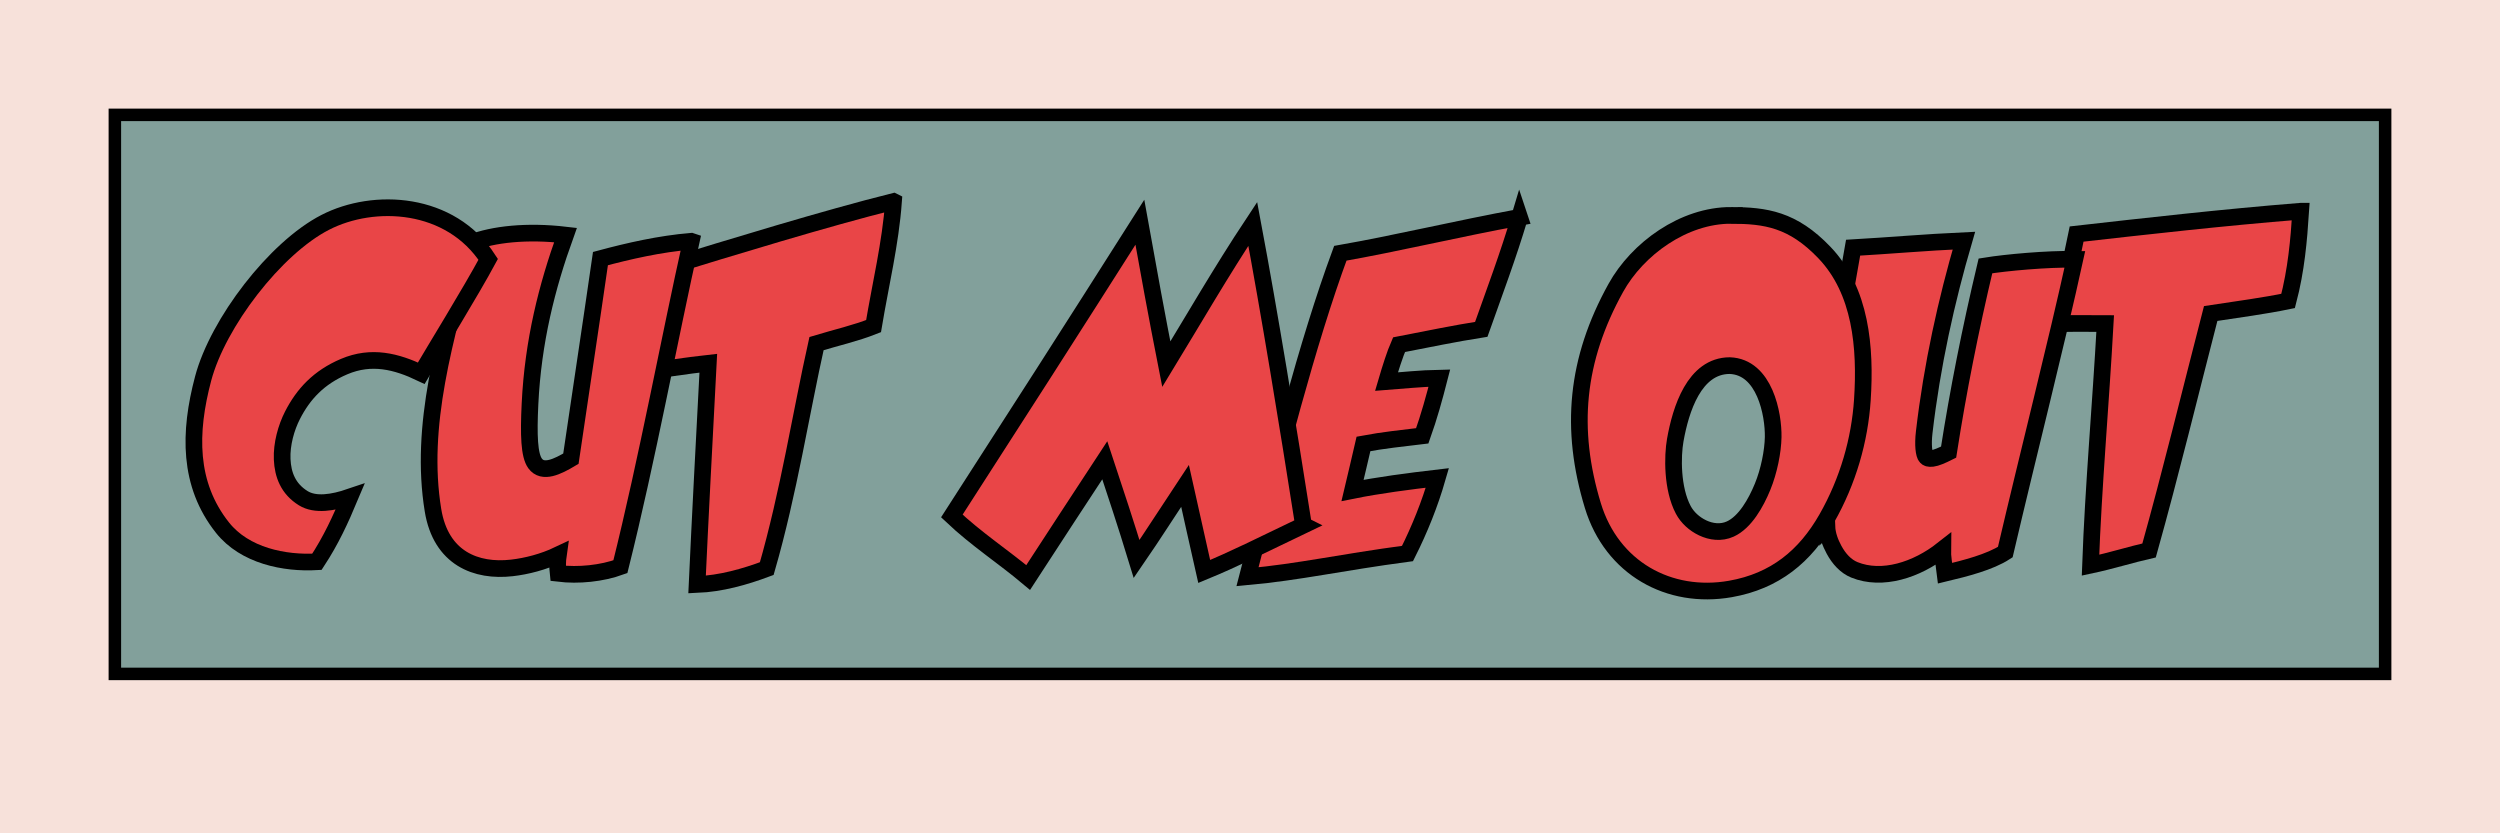
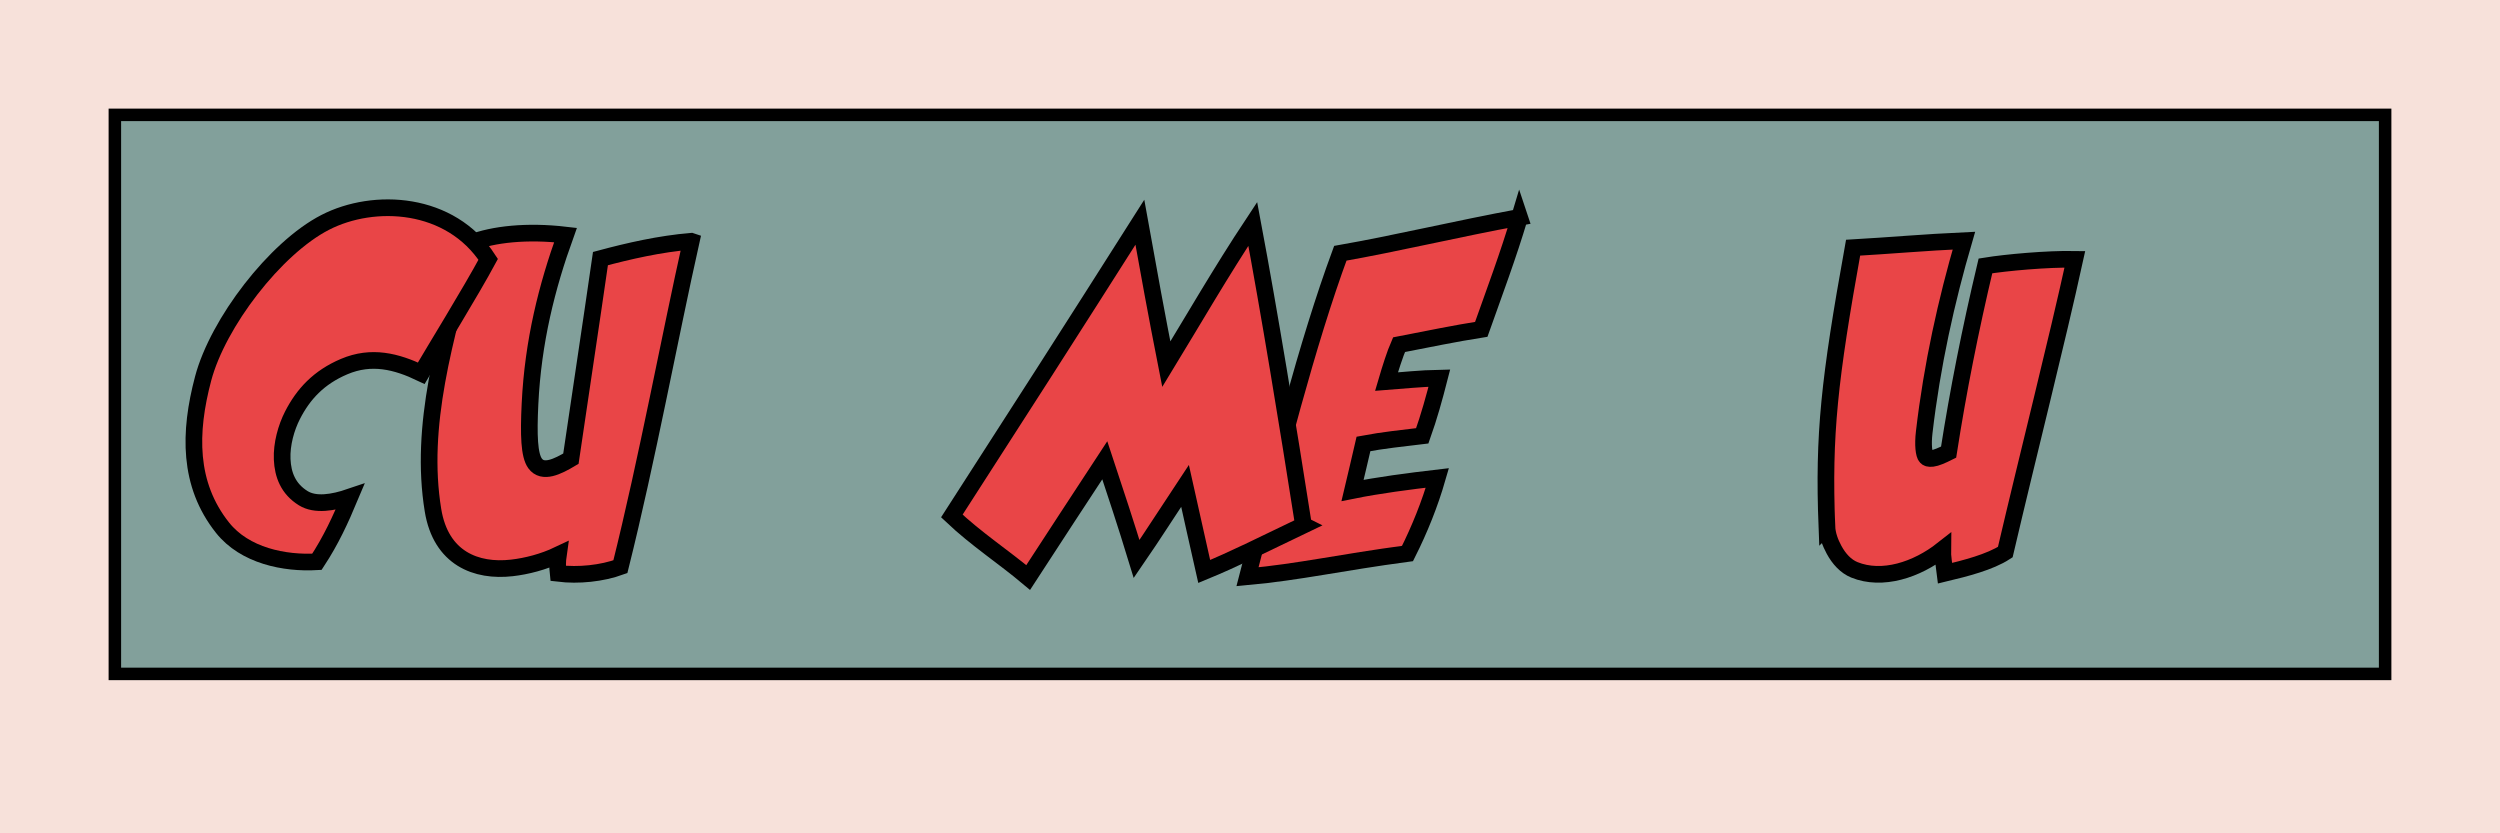
<svg xmlns="http://www.w3.org/2000/svg" xmlns:ns1="http://www.inkscape.org/namespaces/inkscape" xmlns:ns2="http://sodipodi.sourceforge.net/DTD/sodipodi-0.dtd" width="600" height="200" viewBox="0 0 600 200" version="1.1" id="svg8" ns1:version="1.0.2 (e86c870879, 2021-01-15)" ns2:docname="cutme.svg">
  <defs id="defs2" />
  <ns2:namedview id="base" pagecolor="#0019fa" bordercolor="#ffffff" borderopacity="1" ns1:pageopacity="1" ns1:pageshadow="2" ns1:zoom="6.068333333333333" ns1:cx="299.9999999999999" ns1:cy="100" ns1:document-units="px" ns1:current-layer="g991" ns1:document-rotation="0" showgrid="false" showguides="true" ns1:guide-bbox="true" units="px" showborder="true" borderlayer="true" ns1:showpageshadow="false" guidecolor="#00ff0d" guideopacity="1" guidehicolor="#ff00a6" guidehiopacity="1" ns1:window-width="3840" ns1:window-height="2081" ns1:window-x="-9" ns1:window-y="-9" ns1:window-maximized="1" />
  <g ns1:groupmode="layer" id="layer2" ns1:label="lettering">
    <path id="rect1050" style="fill:#f7e1da;fill-opacity:1;fill-rule:evenodd;stroke:none;stroke-width:3;stroke-linecap:square;stroke-linejoin:miter;stroke-miterlimit:4;stroke-dasharray:none;stroke-opacity:1;paint-order:fill markers stroke;stop-color:#000000" d="M 0,1.4210854715202e-14 H 600 V 200 H 0 Z" />
    <path id="rect1015" style="fill:#82a09b;fill-opacity:1;fill-rule:evenodd;stroke:#000000;stroke-width:3;stroke-linecap:square;stroke-linejoin:miter;stroke-miterlimit:4;stroke-dasharray:none;stroke-opacity:1;paint-order:fill markers stroke;stop-color:#000000" d="m 27.566,27.566 544.867,-7.5986324e-6 -1e-13,134.171 -544.867,7.5986323e-6 z" ns2:nodetypes="ccccc" />
    <g id="g991" transform="matrix(1.149,0,0,1.149,657.135,-419.857)" style="fill:#e94547;fill-opacity:1;stroke:#000000;stroke-width:3.482;stroke-linecap:square;stroke-linejoin:miter;stroke-miterlimit:4;stroke-dasharray:none;stroke-opacity:1;paint-order:fill markers stroke">
-       <path style="color:#000000;font-style:normal;font-variant:normal;font-weight:normal;font-stretch:normal;font-size:medium;line-height:normal;font-family:sans-serif;font-variant-ligatures:normal;font-variant-position:normal;font-variant-caps:normal;font-variant-numeric:normal;font-variant-alternates:normal;font-variant-east-asian:normal;font-feature-settings:normal;font-variation-settings:normal;text-indent:0;text-align:start;text-decoration:none;text-decoration-line:none;text-decoration-style:solid;text-decoration-color:#000000;letter-spacing:normal;word-spacing:normal;text-transform:none;writing-mode:lr-tb;direction:ltr;text-orientation:mixed;dominant-baseline:auto;baseline-shift:baseline;text-anchor:start;white-space:normal;shape-padding:0;shape-margin:0;inline-size:0;clip-rule:nonzero;display:inline;overflow:visible;visibility:visible;opacity:1;isolation:auto;mix-blend-mode:normal;color-interpolation:sRGB;color-interpolation-filters:linearRGB;solid-color:#000000;solid-opacity:1;vector-effect:none;fill:#e94547;fill-opacity:1;fill-rule:nonzero;stroke:#000000;stroke-width:3.482;stroke-linecap:square;stroke-linejoin:miter;stroke-miterlimit:4;stroke-dasharray:none;stroke-dashoffset:0;stroke-opacity:1;paint-order:fill markers stroke;color-rendering:auto;image-rendering:auto;shape-rendering:auto;text-rendering:auto;enable-background:accumulate;stop-color:#000000" d="m -91.354,409.53 c -16.442,1.32 -32.725,3.178 -46.816,4.768 -1.336,6.103 -2.221,11.727 -3.703,18.724 2.869,-0.079 7.073,-0.031 9.68,-0.027 -0.945,17.069 -2.479,34.116 -3.068,50.475 4.295,-0.91 8.392,-2.211 12.236,-3.084 4.596,-16.416 8.598,-32.989 12.867,-49.491 5.961,-0.909 11.087,-1.579 16.174,-2.623 1.705,-6.504 2.231,-12.636 2.631,-18.742 z" id="path975" ns2:nodetypes="ccccccccc" />
      <path style="color:#000000;font-style:normal;font-variant:normal;font-weight:normal;font-stretch:normal;font-size:medium;line-height:normal;font-family:sans-serif;font-variant-ligatures:normal;font-variant-position:normal;font-variant-caps:normal;font-variant-numeric:normal;font-variant-alternates:normal;font-variant-east-asian:normal;font-feature-settings:normal;font-variation-settings:normal;text-indent:0;text-align:start;text-decoration:none;text-decoration-line:none;text-decoration-style:solid;text-decoration-color:#000000;letter-spacing:normal;word-spacing:normal;text-transform:none;writing-mode:lr-tb;direction:ltr;text-orientation:mixed;dominant-baseline:auto;baseline-shift:baseline;text-anchor:start;white-space:normal;shape-padding:0;shape-margin:0;inline-size:0;clip-rule:nonzero;display:inline;overflow:visible;visibility:visible;opacity:1;isolation:auto;mix-blend-mode:normal;color-interpolation:sRGB;color-interpolation-filters:linearRGB;solid-color:#000000;solid-opacity:1;vector-effect:none;fill:#e94547;fill-opacity:1;fill-rule:nonzero;stroke:#000000;stroke-width:3.482;stroke-linecap:square;stroke-linejoin:miter;stroke-miterlimit:4;stroke-dasharray:none;stroke-dashoffset:0;stroke-opacity:1;paint-order:fill markers stroke;color-rendering:auto;image-rendering:auto;shape-rendering:auto;text-rendering:auto;enable-background:accumulate;stop-color:#000000" d="m -254.51,410.804 c -12.928,2.379 -25.89,5.487 -37.449,7.508 -6.993,18.947 -13.104,43.236 -19.388,67.567 10.778,-0.982 19.495,-2.994 33.423,-4.853 2.559,-5.081 4.68,-10.389 6.238,-15.787 -6.033,0.707 -12.293,1.523 -17.727,2.621 0.729,-3.115 1.682,-6.97 2.299,-9.729 4.061,-0.765 8.174,-1.188 12.273,-1.684 1.416,-3.963 2.528,-8 3.569,-12.062 -3.779,0.069 -7.799,0.499 -11.041,0.74 0.784,-2.674 1.781,-5.815 2.615,-7.717 6.146,-1.193 11.747,-2.352 17.181,-3.205 2.756,-7.776 5.66,-15.496 8.006,-23.401 z" id="path969" ns2:nodetypes="ccccccccccccc" />
      <path style="color:#000000;font-style:normal;font-variant:normal;font-weight:normal;font-stretch:normal;font-size:medium;line-height:normal;font-family:sans-serif;font-variant-ligatures:normal;font-variant-position:normal;font-variant-caps:normal;font-variant-numeric:normal;font-variant-alternates:normal;font-variant-east-asian:normal;font-feature-settings:normal;font-variation-settings:normal;text-indent:0;text-align:start;text-decoration:none;text-decoration-line:none;text-decoration-style:solid;text-decoration-color:#000000;letter-spacing:normal;word-spacing:normal;text-transform:none;writing-mode:lr-tb;direction:ltr;text-orientation:mixed;dominant-baseline:auto;baseline-shift:baseline;text-anchor:start;white-space:normal;shape-padding:0;shape-margin:0;inline-size:0;clip-rule:nonzero;display:inline;overflow:visible;visibility:visible;opacity:1;isolation:auto;mix-blend-mode:normal;color-interpolation:sRGB;color-interpolation-filters:linearRGB;solid-color:#000000;solid-opacity:1;vector-effect:none;fill:#e94547;fill-opacity:1;fill-rule:nonzero;stroke:#000000;stroke-width:3.482;stroke-linecap:square;stroke-linejoin:miter;stroke-miterlimit:4;stroke-dasharray:none;stroke-dashoffset:0;stroke-opacity:1;paint-order:fill markers stroke;color-rendering:auto;image-rendering:auto;shape-rendering:auto;text-rendering:auto;enable-background:accumulate;stop-color:#000000" d="m -190.327,475.356 c 0.068,1.757 0.709,3.428 1.495,4.882 1.028,1.902 2.446,3.465 4.244,4.197 5.808,2.363 13.008,0.034 18.453,-4.254 -0.028,1.495 0.276,3.175 0.494,4.963 4.247,-1.018 9.37,-2.319 12.581,-4.412 4.872,-20.818 10.756,-43.89 14.533,-61.159 -5.829,-0.102 -14.364,0.68 -18.677,1.378 -3.19,13.441 -5.698,26.094 -7.694,38.9 -1.384,0.698 -2.639,1.224 -3.353,1.303 -0.852,0.094 -1.105,-0.058 -1.338,-0.299 -0.466,-0.48 -0.718,-2.471 -0.404,-5.167 1.64,-14.063 4.615,-27.424 8.29,-40.015 -8.011,0.362 -15.886,1.064 -23.146,1.474 -4.966,27.601 -6.223,38.959 -5.477,58.208 z" id="path971" ns2:nodetypes="sssccccccsssccs" />
-       <path id="path973" style="color:#000000;font-style:normal;font-variant:normal;font-weight:normal;font-stretch:normal;font-size:medium;line-height:normal;font-family:sans-serif;font-variant-ligatures:normal;font-variant-position:normal;font-variant-caps:normal;font-variant-numeric:normal;font-variant-alternates:normal;font-variant-east-asian:normal;font-feature-settings:normal;font-variation-settings:normal;text-indent:0;text-align:start;text-decoration:none;text-decoration-line:none;text-decoration-style:solid;text-decoration-color:#000000;letter-spacing:normal;word-spacing:normal;text-transform:none;writing-mode:lr-tb;direction:ltr;text-orientation:mixed;dominant-baseline:auto;baseline-shift:baseline;text-anchor:start;white-space:normal;shape-padding:0;shape-margin:0;inline-size:0;clip-rule:nonzero;display:inline;overflow:visible;visibility:visible;opacity:1;isolation:auto;mix-blend-mode:normal;color-interpolation:sRGB;color-interpolation-filters:linearRGB;solid-color:#000000;solid-opacity:1;vector-effect:none;fill:#e94547;fill-opacity:1;fill-rule:nonzero;stroke:#000000;stroke-width:3.482;stroke-linecap:square;stroke-linejoin:miter;stroke-miterlimit:4;stroke-dasharray:none;stroke-dashoffset:0;stroke-opacity:1;paint-order:fill markers stroke;color-rendering:auto;image-rendering:auto;shape-rendering:auto;text-rendering:auto;enable-background:accumulate;stop-color:#000000" d="m -210.311,410.399 c -9.931,-0.033 -19.583,6.988 -24.103,15.147 -8.321,15.019 -9.673,29.462 -4.788,45.489 3.976,13.043 15.915,19.65 28.725,17.397 9.348,-1.644 15.626,-6.846 20.117,-14.717 4.481,-7.853 6.9,-16.464 7.448,-24.774 0.724,-10.977 -0.307,-22.801 -7.918,-30.768 -6.65,-6.962 -12.324,-7.749 -19.481,-7.772 z m 8.768,46.309 c -0.053,2.992 -0.857,7.083 -2.221,10.401 -1.364,3.318 -3.624,7.388 -6.749,8.806 -1.918,0.87 -4.011,0.584 -5.754,-0.24 -1.743,-0.824 -3.212,-2.174 -4.057,-3.771 -2.36,-4.459 -2.269,-11.198 -1.672,-14.559 1.133,-6.388 3.955,-15.528 11.362,-15.566 7.344,0.247 9.174,10.203 9.091,14.929 z" ns2:nodetypes="sssssssssssssscs" />
-       <path style="color:#000000;font-style:normal;font-variant:normal;font-weight:normal;font-stretch:normal;font-size:medium;line-height:normal;font-family:sans-serif;font-variant-ligatures:normal;font-variant-position:normal;font-variant-caps:normal;font-variant-numeric:normal;font-variant-alternates:normal;font-variant-east-asian:normal;font-feature-settings:normal;font-variation-settings:normal;text-indent:0;text-align:start;text-decoration:none;text-decoration-line:none;text-decoration-style:solid;text-decoration-color:#000000;letter-spacing:normal;word-spacing:normal;text-transform:none;writing-mode:lr-tb;direction:ltr;text-orientation:mixed;dominant-baseline:auto;baseline-shift:baseline;text-anchor:start;white-space:normal;shape-padding:0;shape-margin:0;inline-size:0;clip-rule:nonzero;display:inline;overflow:visible;visibility:visible;opacity:1;isolation:auto;mix-blend-mode:normal;color-interpolation:sRGB;color-interpolation-filters:linearRGB;solid-color:#000000;solid-opacity:1;vector-effect:none;fill:#e94547;fill-opacity:1;fill-rule:nonzero;stroke:#000000;stroke-width:3.482;stroke-linecap:square;stroke-linejoin:miter;stroke-miterlimit:4;stroke-dasharray:none;stroke-dashoffset:0;stroke-opacity:1;paint-order:fill markers stroke;color-rendering:auto;image-rendering:auto;shape-rendering:auto;text-rendering:auto;enable-background:accumulate;stop-color:#000000" d="m -385.281,407.495 c -13.858,3.459 -34.37,9.722 -47.546,13.785 -1.566,8.067 -4.37,17.903 -5.136,21.93 2.367,-0.348 10.025,-1.519 13.991,-1.939 -0.873,16.654 -1.701,32.261 -2.344,46.236 4.997,-0.207 9.905,-1.589 14.555,-3.328 4.592,-15.907 7.18,-32.654 10.393,-47.002 4.131,-1.251 8.152,-2.155 11.914,-3.646 1.457,-8.746 3.536,-17.267 4.174,-26.035 z" id="path981" ns2:nodetypes="ccccccccc" />
      <path style="color:#000000;font-style:normal;font-variant:normal;font-weight:normal;font-stretch:normal;font-size:medium;line-height:normal;font-family:sans-serif;font-variant-ligatures:normal;font-variant-position:normal;font-variant-caps:normal;font-variant-numeric:normal;font-variant-alternates:normal;font-variant-east-asian:normal;font-feature-settings:normal;font-variation-settings:normal;text-indent:0;text-align:start;text-decoration:none;text-decoration-line:none;text-decoration-style:solid;text-decoration-color:#000000;letter-spacing:normal;word-spacing:normal;text-transform:none;writing-mode:lr-tb;direction:ltr;text-orientation:mixed;dominant-baseline:auto;baseline-shift:baseline;text-anchor:start;white-space:normal;shape-padding:0;shape-margin:0;inline-size:0;clip-rule:nonzero;display:inline;overflow:visible;visibility:visible;opacity:1;isolation:auto;mix-blend-mode:normal;color-interpolation:sRGB;color-interpolation-filters:linearRGB;solid-color:#000000;solid-opacity:1;vector-effect:none;fill:#e94547;fill-opacity:1;fill-rule:nonzero;stroke:#000000;stroke-width:3.482;stroke-linecap:square;stroke-linejoin:miter;stroke-miterlimit:4;stroke-dasharray:none;stroke-dashoffset:0;stroke-opacity:1;paint-order:fill markers stroke;color-rendering:auto;image-rendering:auto;shape-rendering:auto;text-rendering:auto;enable-background:accumulate;stop-color:#000000" d="m -427.543,415.804 c -6.569,0.554 -13.02,2.028 -18.955,3.621 -2.07,14.39 -4.327,29.165 -6.172,41.793 -2.784,1.664 -5.879,3.189 -7.479,0.99 -1.24,-1.704 -1.379,-5.889 -1.064,-12.44 0.629,-13.062 3.521,-24.483 7.41,-35.262 -8.064,-0.94 -15.083,-0.169 -19.714,1.628 -5.556,20.217 -10.829,38.261 -7.962,55.845 1.643,10.078 9.038,12.905 16.473,12.055 3.113,-0.356 6.56,-1.244 9.719,-2.744 -0.197,1.361 -0.2,2.547 -0.055,3.885 4.28,0.524 9.15,0.01 13.004,-1.393 5.628,-22.518 10.307,-47.972 14.795,-67.978 z" id="path979" ns2:nodetypes="cccssccsscccc" />
      <path style="color:#000000;font-style:normal;font-variant:normal;font-weight:normal;font-stretch:normal;font-size:medium;line-height:normal;font-family:sans-serif;font-variant-ligatures:normal;font-variant-position:normal;font-variant-caps:normal;font-variant-numeric:normal;font-variant-alternates:normal;font-variant-east-asian:normal;font-feature-settings:normal;font-variation-settings:normal;text-indent:0;text-align:start;text-decoration:none;text-decoration-line:none;text-decoration-style:solid;text-decoration-color:#000000;letter-spacing:normal;word-spacing:normal;text-transform:none;writing-mode:lr-tb;direction:ltr;text-orientation:mixed;dominant-baseline:auto;baseline-shift:baseline;text-anchor:start;white-space:normal;shape-padding:0;shape-margin:0;inline-size:0;clip-rule:nonzero;display:inline;overflow:visible;visibility:visible;opacity:1;isolation:auto;mix-blend-mode:normal;color-interpolation:sRGB;color-interpolation-filters:linearRGB;solid-color:#000000;solid-opacity:1;vector-effect:none;fill:#e94547;fill-opacity:1;fill-rule:nonzero;stroke:#000000;stroke-width:3.482;stroke-linecap:square;stroke-linejoin:miter;stroke-miterlimit:4;stroke-dasharray:none;stroke-dashoffset:0;stroke-opacity:1;paint-order:fill markers stroke;color-rendering:auto;image-rendering:auto;shape-rendering:auto;text-rendering:auto;enable-background:accumulate;stop-color:#000000" d="m -505.721,482.755 c 2.978,-4.539 4.912,-8.779 6.908,-13.539 -3.555,1.212 -7.257,1.808 -9.76,0.259 -3.159,-1.954 -4.262,-4.902 -4.404,-8.109 -0.143,-3.207 0.857,-6.672 2.143,-9.192 2.268,-4.446 5.49,-7.937 10.805,-10.193 5.704,-2.422 10.888,-1.104 16.1,1.386 2.581,-4.436 10.368,-17.06 13.984,-23.783 -7.869,-12.152 -23.872,-12.956 -34.043,-7.724 -10.471,5.385 -22.414,21 -25.497,32.614 -2.992,11.271 -3.143,22.113 4.044,31.157 4.65,5.851 12.939,7.515 19.721,7.124 z" id="path977" ns2:nodetypes="ccssssccsssc" />
      <path style="color:#000000;font-style:normal;font-variant:normal;font-weight:normal;font-stretch:normal;font-size:medium;line-height:normal;font-family:sans-serif;font-variant-ligatures:normal;font-variant-position:normal;font-variant-caps:normal;font-variant-numeric:normal;font-variant-alternates:normal;font-variant-east-asian:normal;font-feature-settings:normal;font-variation-settings:normal;text-indent:0;text-align:start;text-decoration:none;text-decoration-line:none;text-decoration-style:solid;text-decoration-color:#000000;letter-spacing:normal;word-spacing:normal;text-transform:none;writing-mode:lr-tb;direction:ltr;text-orientation:mixed;dominant-baseline:auto;baseline-shift:baseline;text-anchor:start;white-space:normal;shape-padding:0;shape-margin:0;inline-size:0;clip-rule:nonzero;display:inline;overflow:visible;visibility:visible;opacity:1;isolation:auto;mix-blend-mode:normal;color-interpolation:sRGB;color-interpolation-filters:linearRGB;solid-color:#000000;solid-opacity:1;vector-effect:none;fill:#e94547;fill-opacity:1;fill-rule:nonzero;stroke:#000000;stroke-width:3.482;stroke-linecap:square;stroke-linejoin:miter;stroke-miterlimit:4;stroke-dasharray:none;stroke-dashoffset:0;stroke-opacity:1;paint-order:fill markers stroke;color-rendering:auto;image-rendering:auto;shape-rendering:auto;text-rendering:auto;enable-background:accumulate;stop-color:#000000" d="m -299.646,475.111 c -3.32,-21.184 -7.094,-44.217 -10.6,-62.934 -6.536,9.865 -12.658,20.451 -18.06,29.311 -1.941,-9.864 -3.754,-19.753 -5.525,-29.648 -13.42,21.156 -27.095,42.47 -39.272,61.346 5.089,4.824 10.819,8.545 15.943,12.853 5.344,-8.266 10.861,-16.598 16.008,-24.484 2.3,6.953 4.416,13.323 6.642,20.616 3.383,-4.91 7.224,-10.938 10.123,-15.298 1.389,6.113 2.627,11.999 3.993,17.906 6.259,-2.577 11.639,-5.298 20.749,-9.668 z" id="path967" ns2:nodetypes="ccccccccccc" />
    </g>
  </g>
</svg>